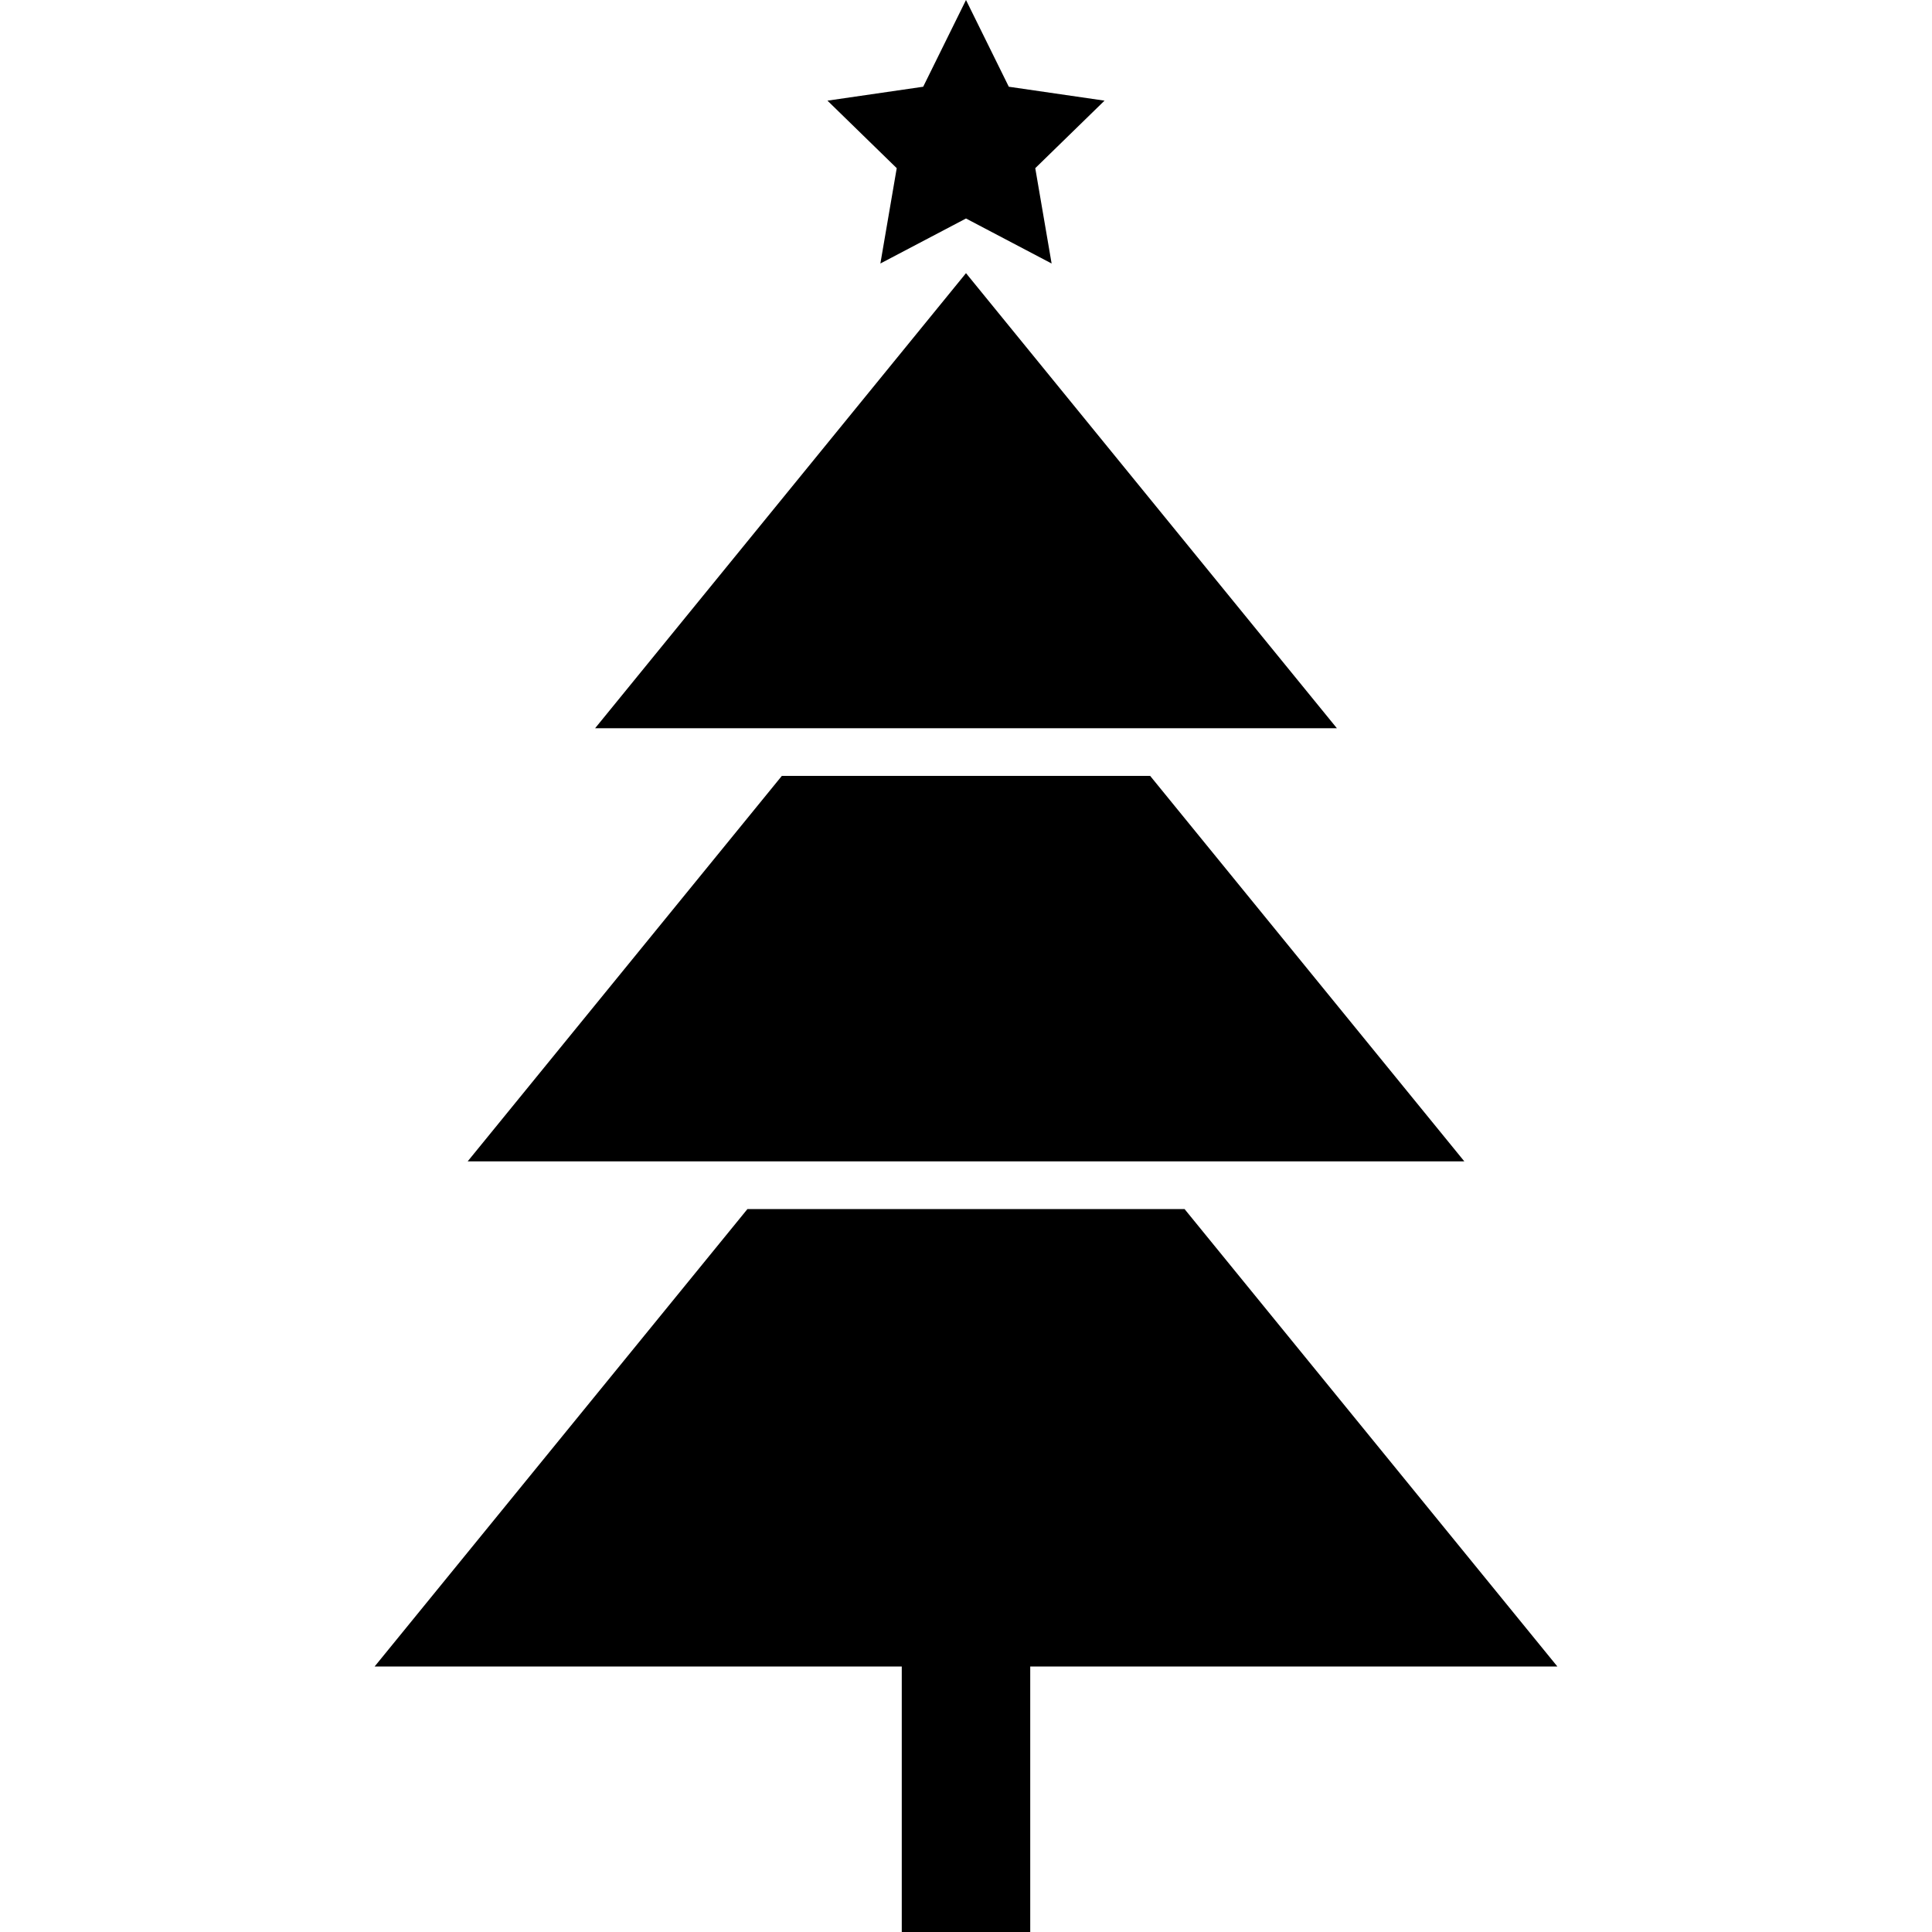
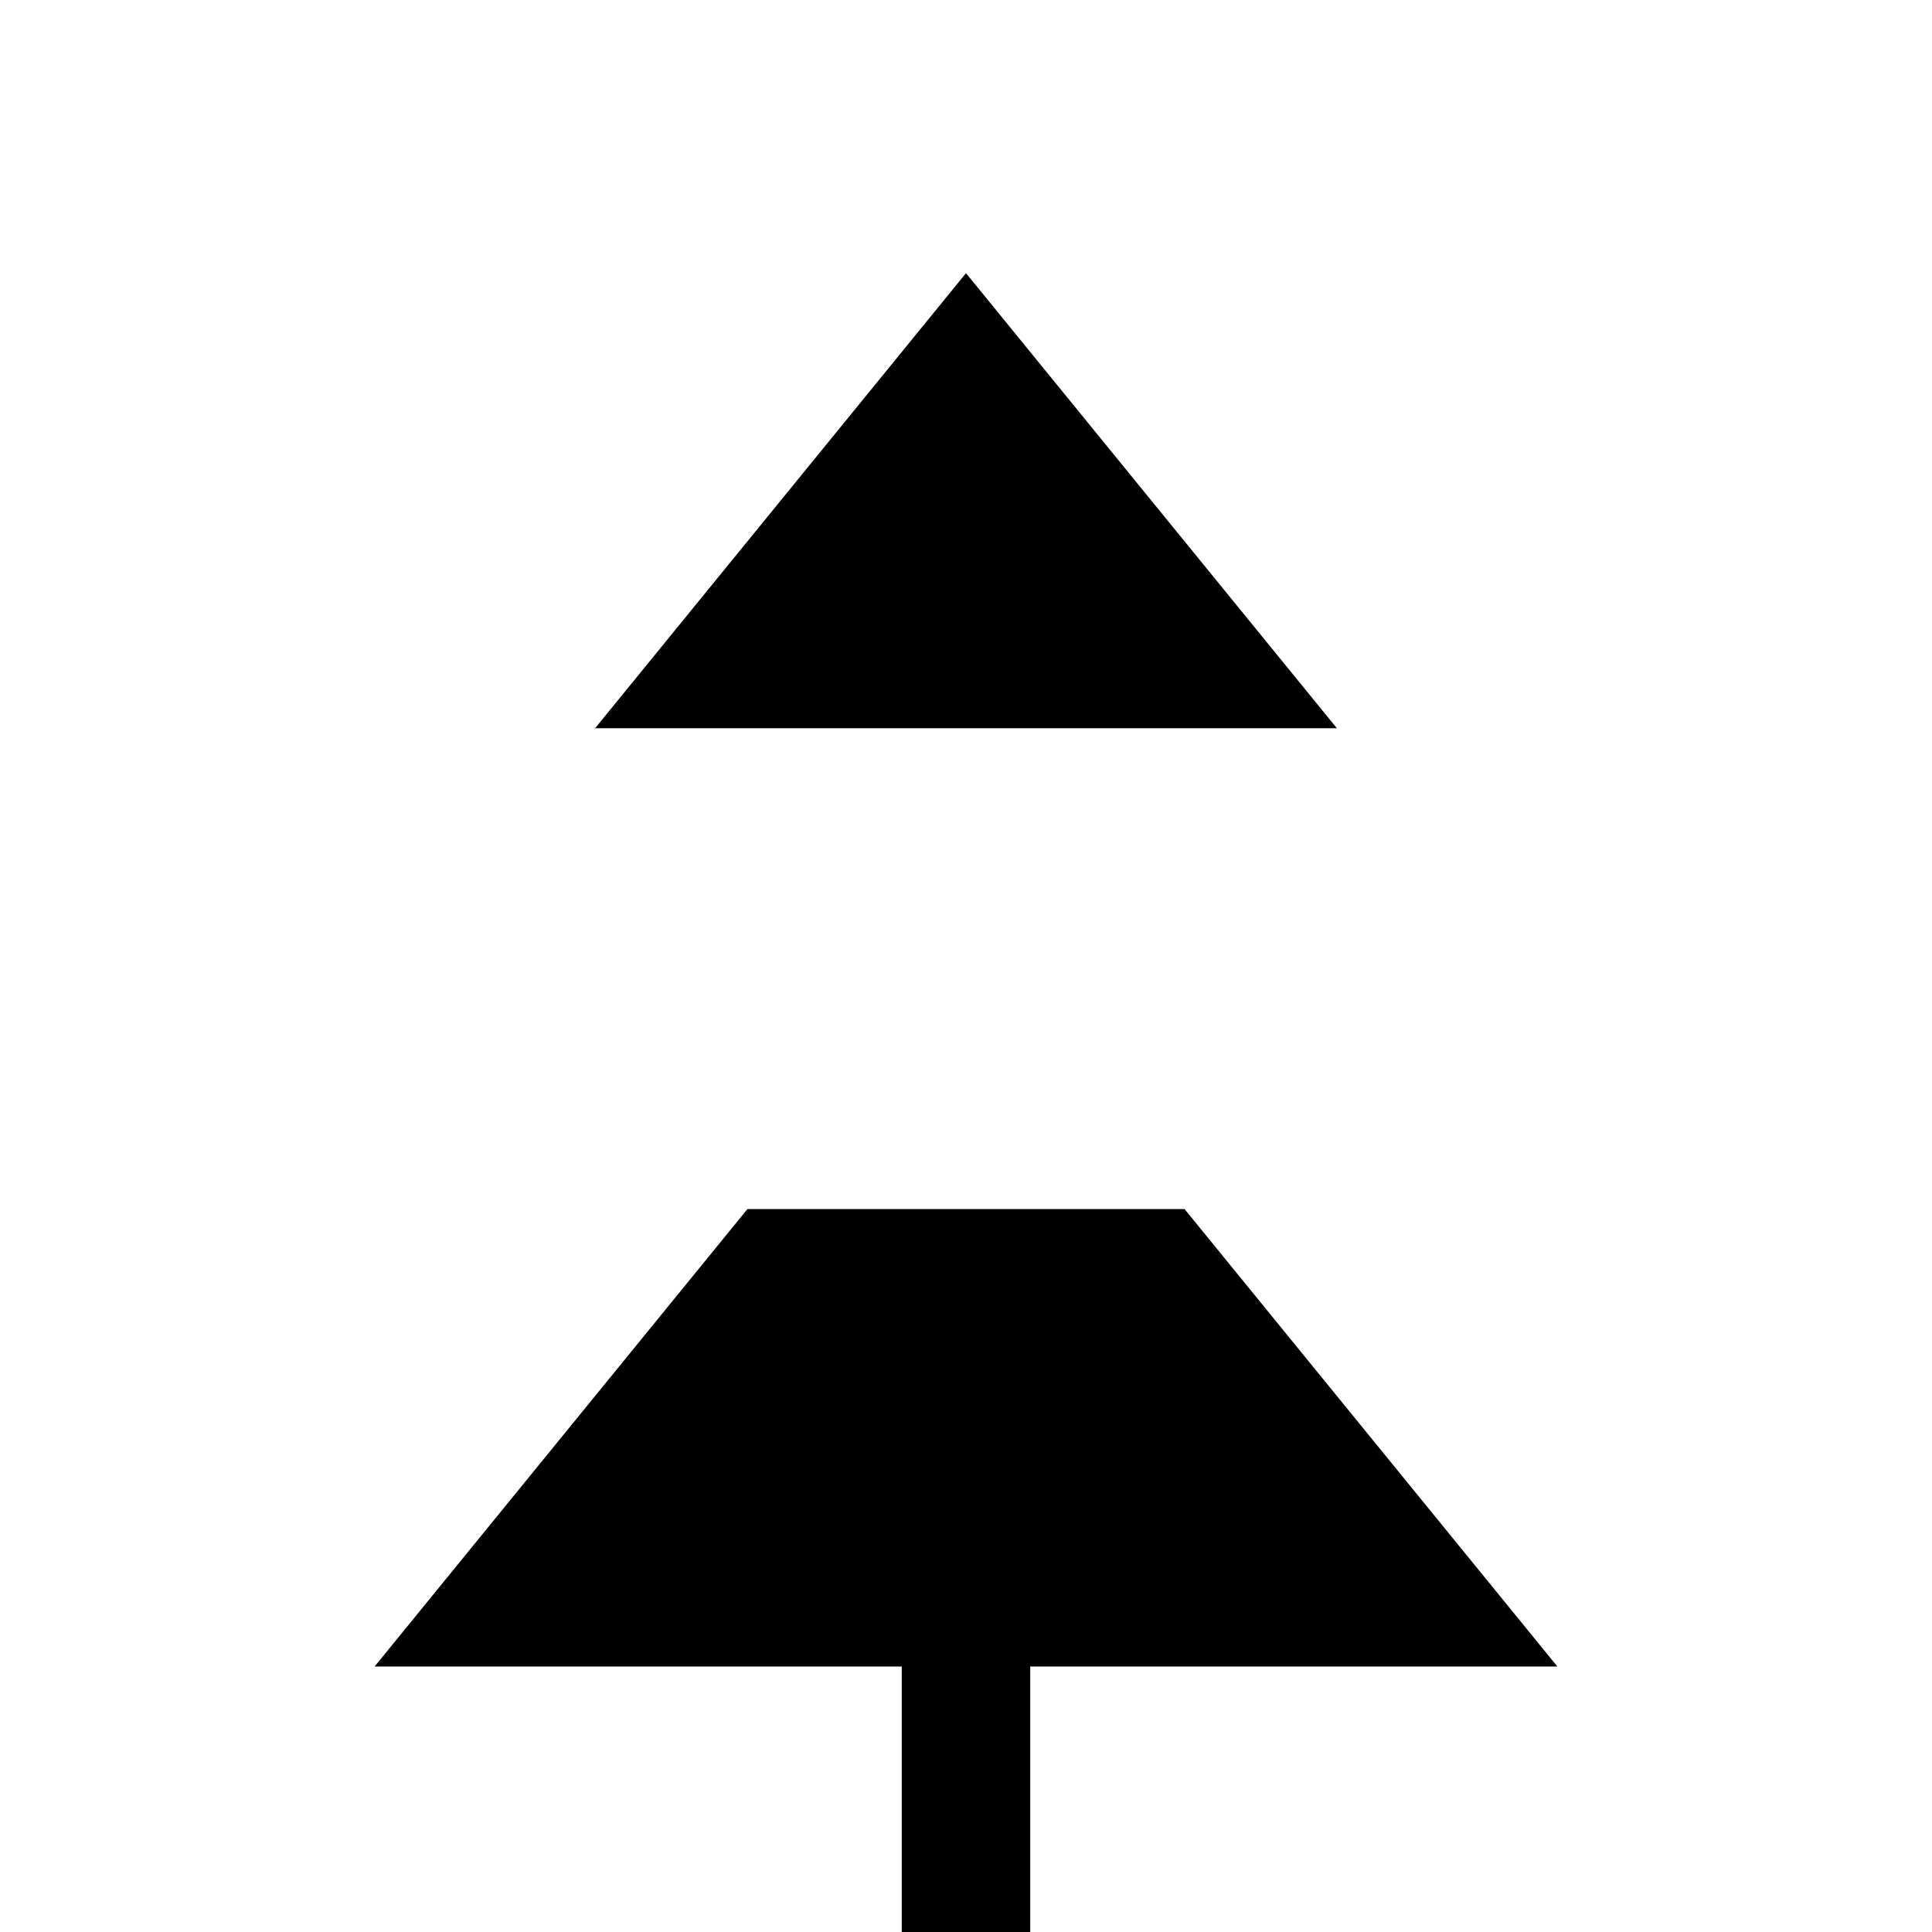
<svg xmlns="http://www.w3.org/2000/svg" fill="#000000" version="1.1" id="Capa_1" width="800px" height="800px" viewBox="0 0 436.141 436.141" xml:space="preserve">
  <g>
    <g id="Layer_2_39_">
      <g>
        <polygon points="301.799,164.398 218.07,61.665 134.341,164.398 156.264,164.398    " />
-         <polygon points="259.646,175.158 176.494,175.158 105.57,262.179 330.57,262.179    " />
        <polygon points="351.57,376.205 267.407,272.939 168.733,272.939 84.57,376.205 203.57,376.205 203.57,436.141 232.57,436.141      232.57,376.205    " />
-         <polygon points="198.742,59.485 218.07,49.324 237.398,59.485 233.707,37.964 249.344,22.721 227.735,19.581 218.07,0      208.405,19.581 186.797,22.721 202.433,37.964    " />
      </g>
    </g>
  </g>
</svg>